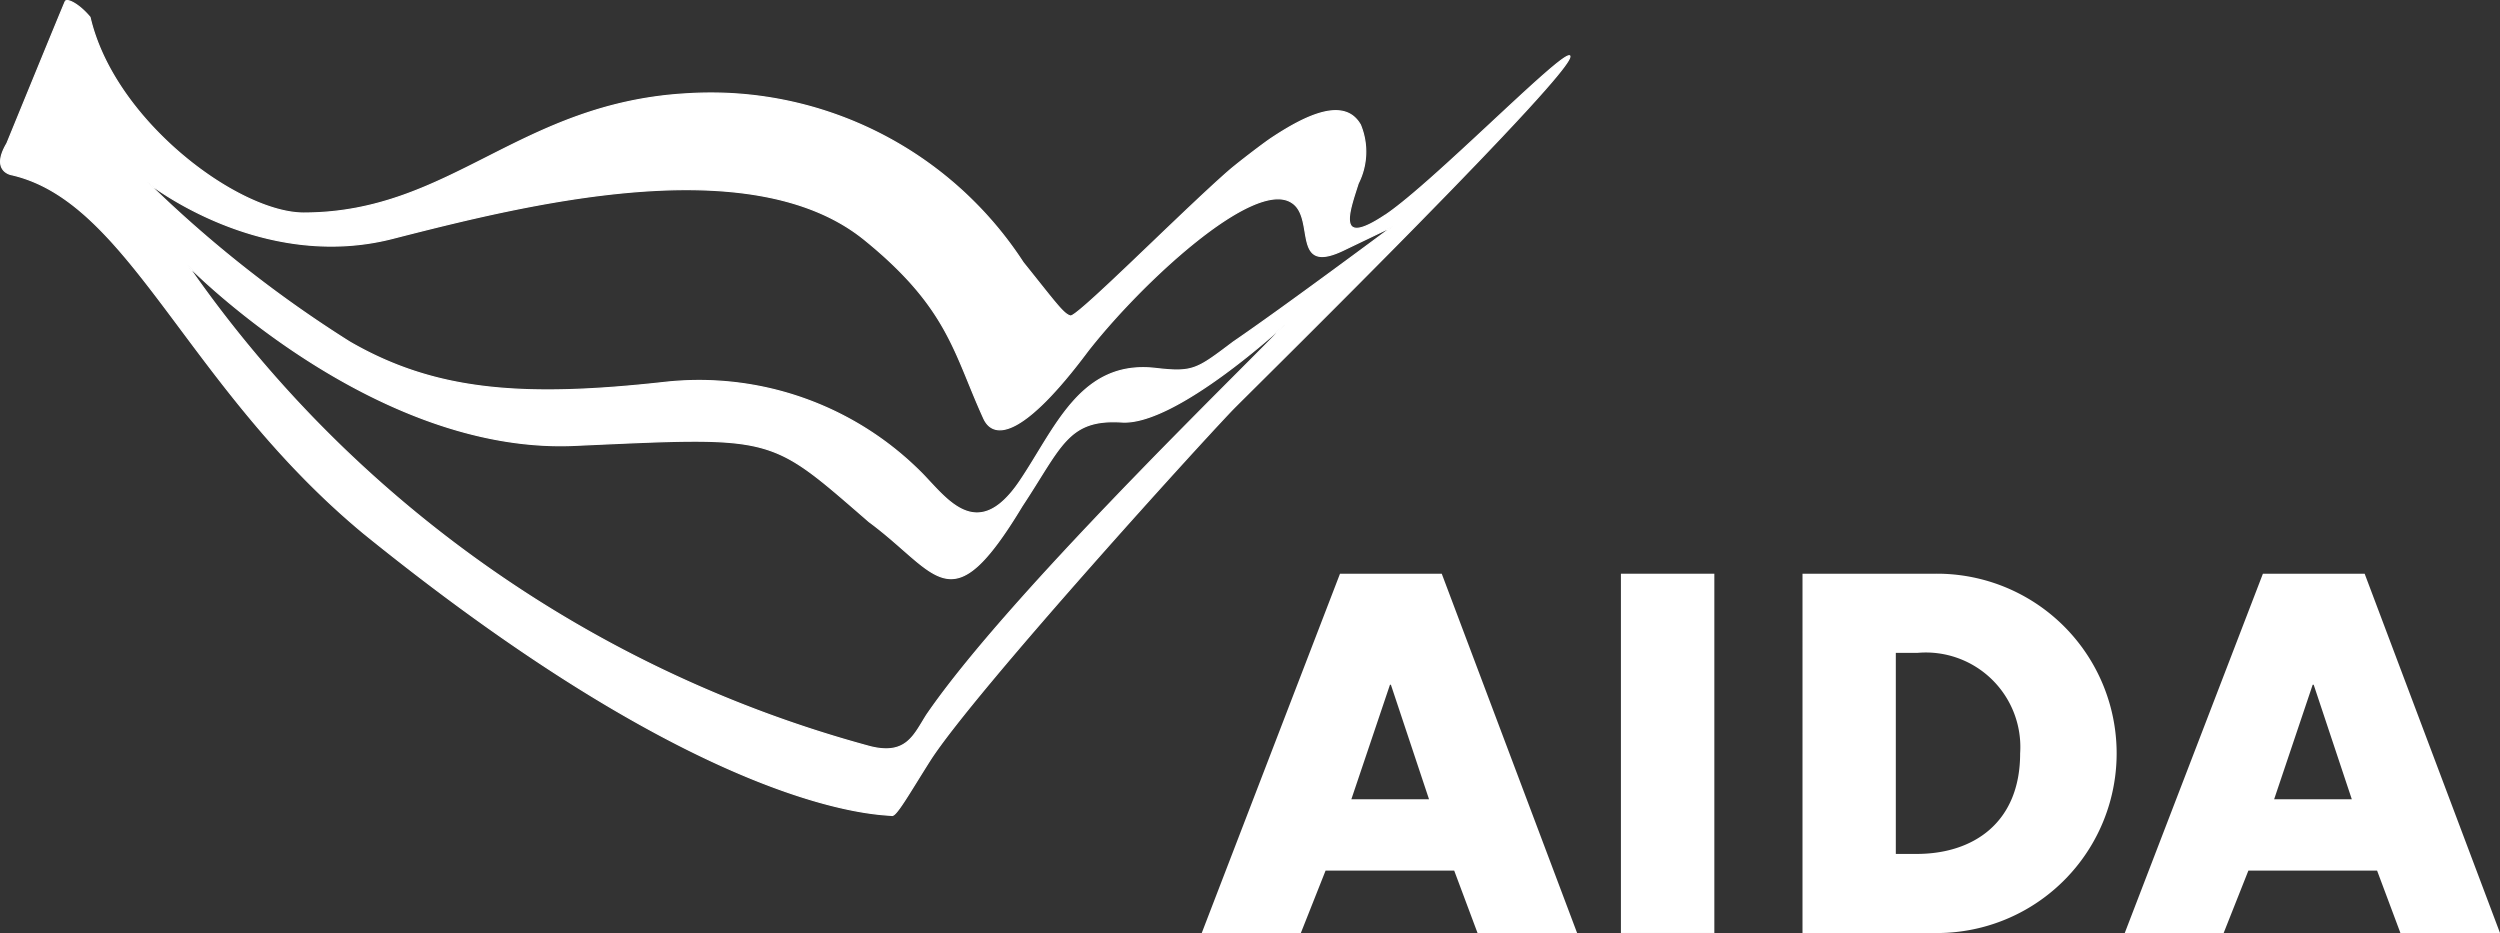
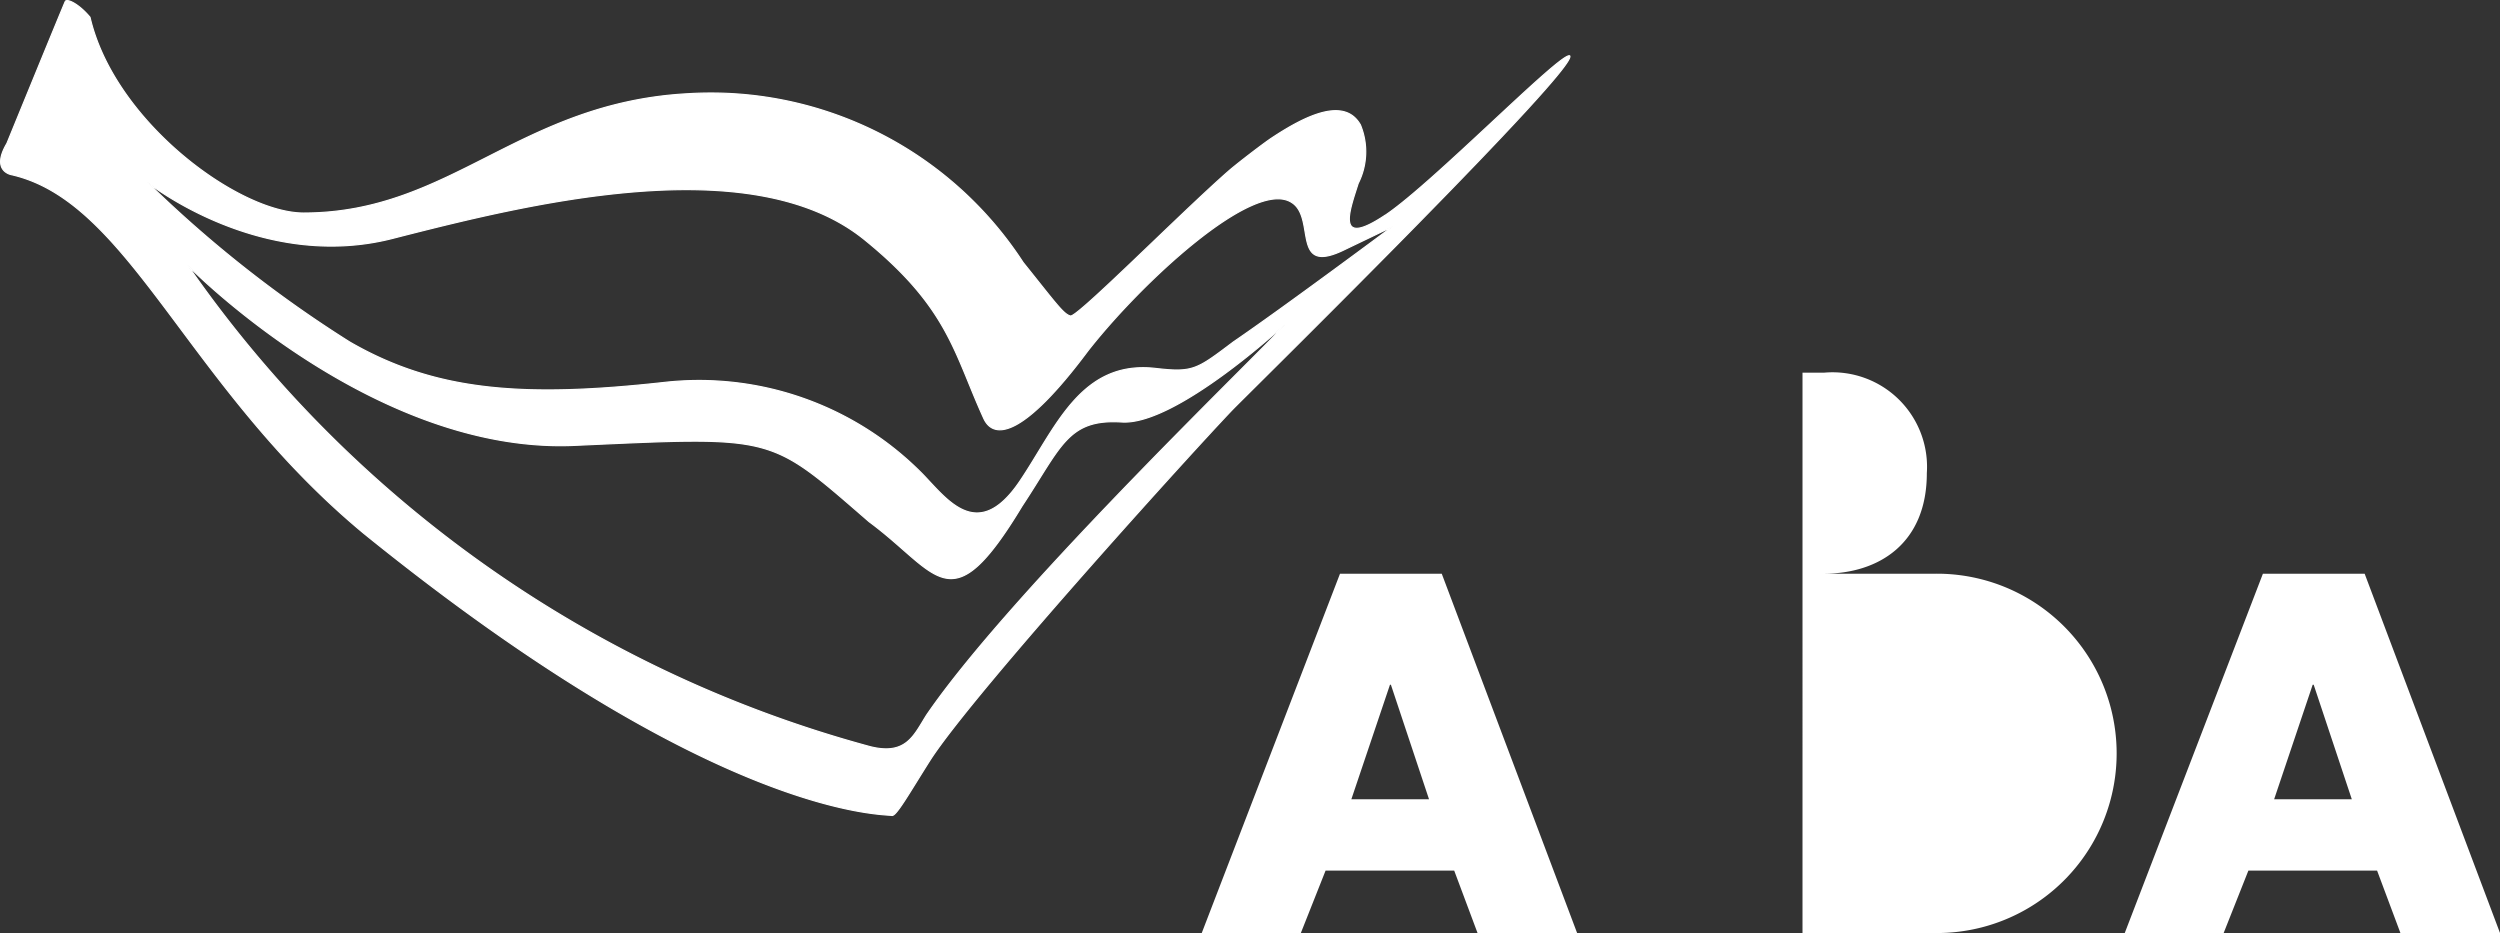
<svg xmlns="http://www.w3.org/2000/svg" viewBox="0 0 105.431 39.348">
  <rect x="0" y="0" width="105.431" height="39.348" fill="#333333" stroke="none" />
  <g fill="#fff">
    <path stroke="#fff" stroke-width=".05" d="M58.415 9.076c-2.119 1.413-1.5-.193-1.137-1.341a2.966 2.966 0 0 0 .094-2.468c-.679-1.2-2.333-.375-3.715.536-.357.231-1.526 1.132-1.848 1.416-2 1.751-6.37 6.169-6.662 6.107s-.633-.555-2-2.258a15.706 15.706 0 0 0-14.129-7.116c-7.11.381-10 5.029-16.213 5.032-2.738 0-7.987-3.852-9.009-8.256-.475-.569-.976-.8-1.043-.665S.291 6.049.291 6.049c-.692 1.172.19 1.317.19 1.317 5.024 1.14 7.389 8.937 14.867 15.132C30.115 34.449 37.147 34.321 37.615 34.39c.185.027.721-.931 1.609-2.333 1.877-2.923 11.839-13.875 12.874-14.91 1.341-1.341 14.483-14.3 14.1-14.792-.367-.174-5.785 5.391-7.778 6.721ZM39.073 30.163c-.536.853-.856 1.706-2.376 1.325a51.329 51.329 0 0 1-28.774-20.29s7.778 7.966 16.31 7.585 8.156-.475 12.421 3.219c2.95 2.181 3.417 4.361 6.45-.665 1.655-2.5 1.92-3.685 4.206-3.54s6.861-4.1 6.861-4.1c-.194.381-11.386 11.032-15.098 16.466Zm12.942-15.742c-1.55 1.167-1.692 1.3-3.288 1.116-3.16-.359-4.211 2.532-5.721 4.763-1.816 2.682-3.13.662-4.173-.381a13.225 13.225 0 0 0-10.812-3.792c-5.973.662-9.672.378-13.276-1.706a51.152 51.152 0 0 1-8.532-6.735s4.739 3.8 10.334 2.371 15.111-3.838 19.907.046c3.556 2.881 3.782 4.8 5.034 7.542.426.928 1.687.772 4.38-2.835 2.229-2.859 7.014-7.325 8.612-6.268 1.041.662-.078 3.138 2.269 1.963l1.969-.944s-4.615 3.436-6.703 4.86Z" data-name="Path 290" />
    <path d="m55.903 36.715-1.043 2.631h-4.179l5.83-15.151h4.291l5.708 15.151h-4.199l-.984-2.631Zm2.755-7.837h-.04l-1.628 4.828h3.275Z" data-name="Path 291" />
-     <path d="M72.298 39.346h-3.94V24.195h3.94Z" data-name="Path 292" />
-     <path d="M76.016 24.195H81.6a7.577 7.577 0 1 1 0 15.153h-5.584Zm3.935 11.817h.885c2.35 0 4.358-1.287 4.358-4.24a3.987 3.987 0 0 0-4.318-4.24h-.925Z" data-name="Path 293" />
+     <path d="M76.016 24.195H81.6a7.577 7.577 0 1 1 0 15.153h-5.584Zh.885c2.35 0 4.358-1.287 4.358-4.24a3.987 3.987 0 0 0-4.318-4.24h-.925Z" data-name="Path 293" />
    <path d="m94.82 36.715-1.043 2.631h-4.171l5.826-15.151h4.291l5.708 15.151h-4.2l-.984-2.631Zm2.754-7.837h-.043l-1.625 4.828h3.275Z" data-name="Path 294" />
  </g>
</svg>